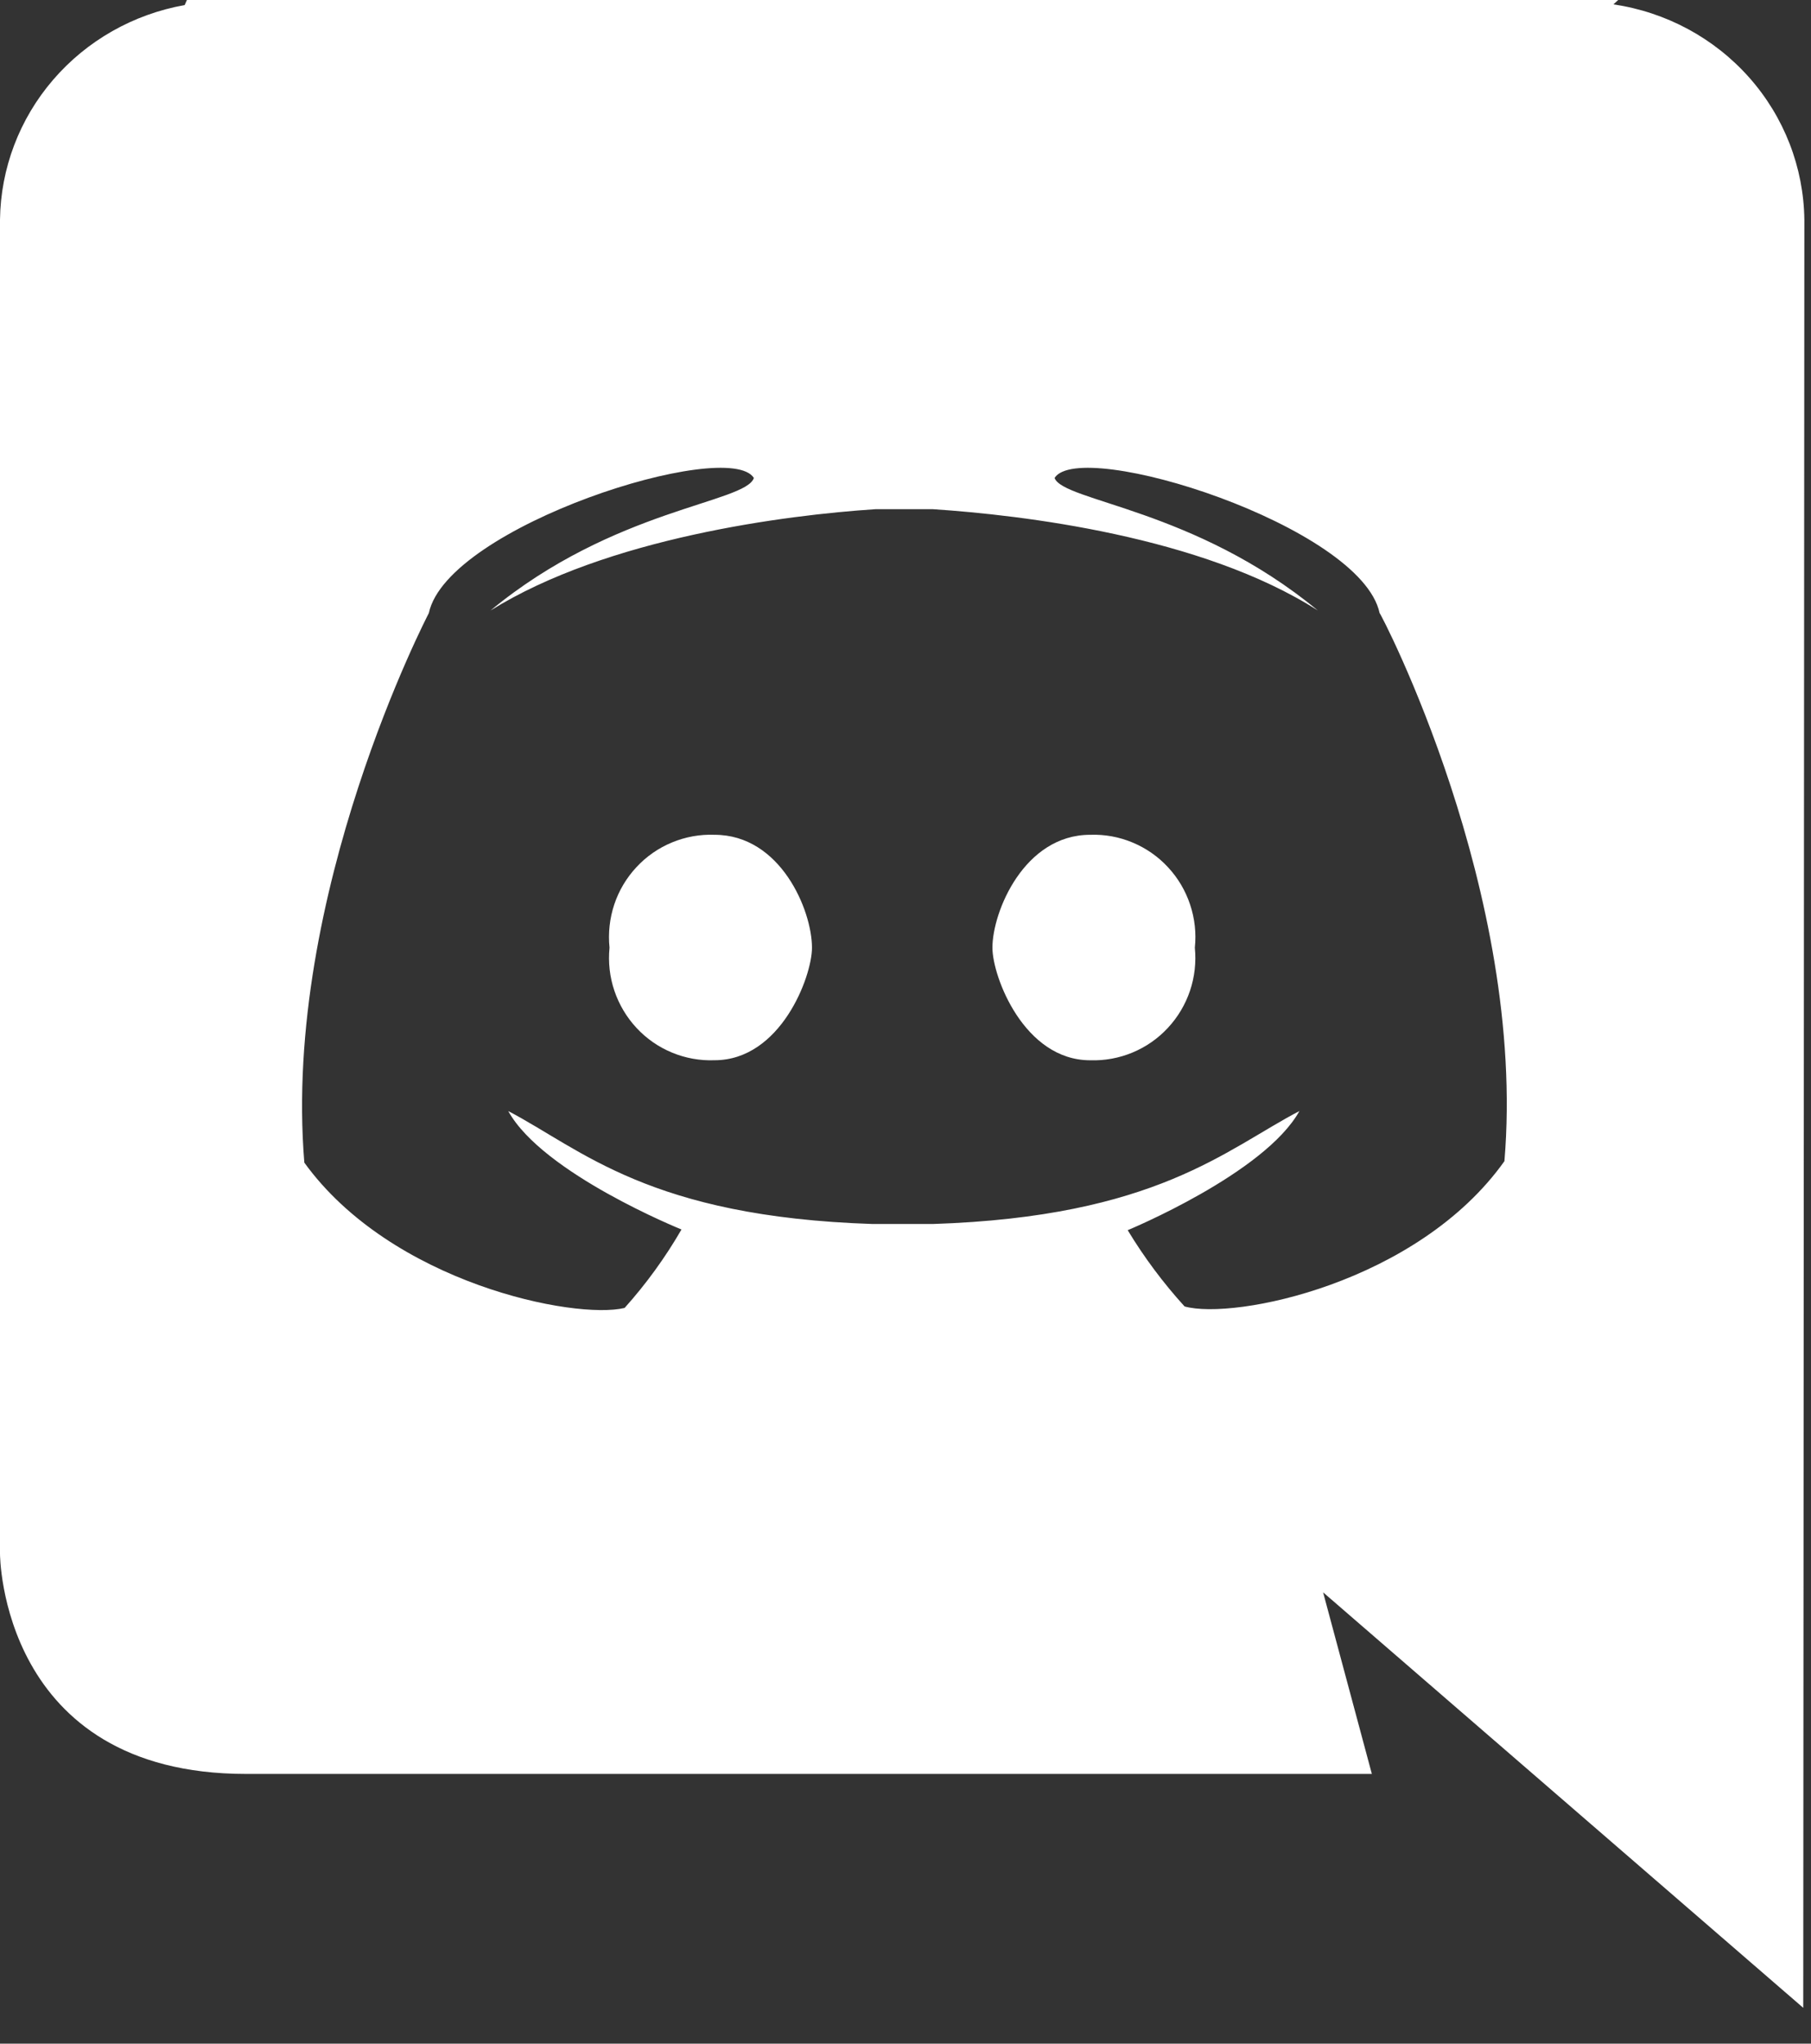
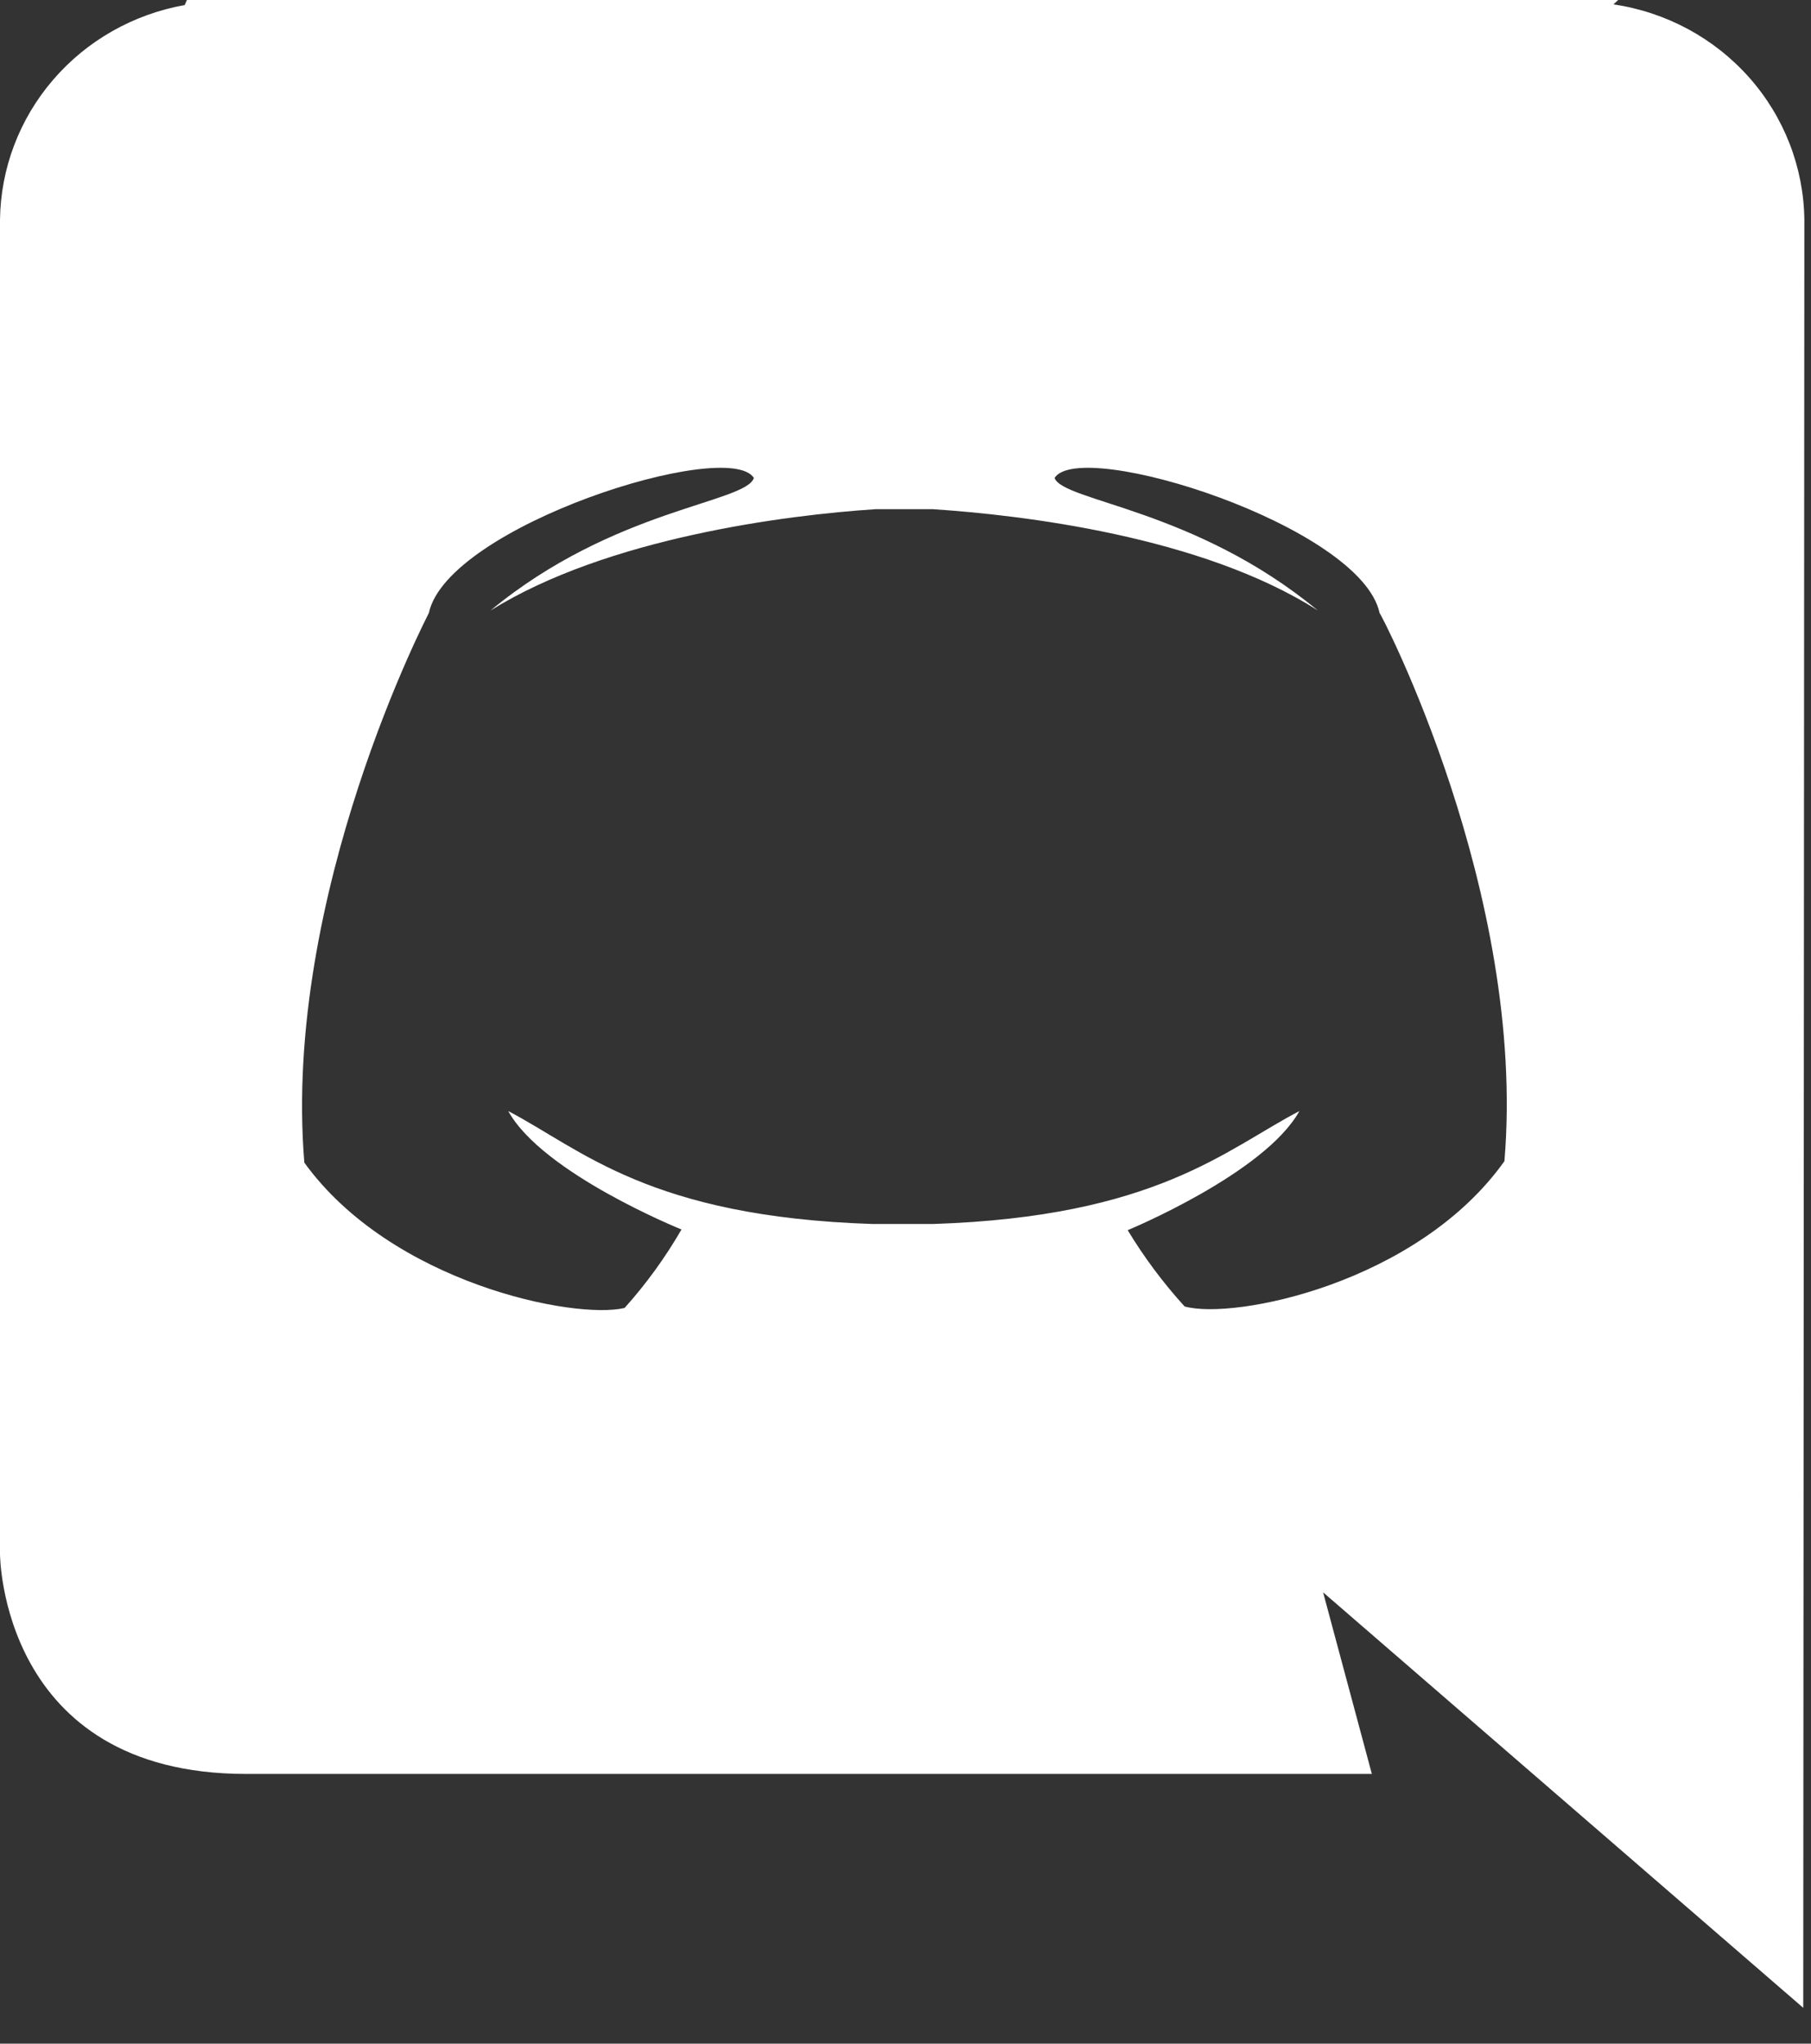
<svg xmlns="http://www.w3.org/2000/svg" width="39" height="44" viewBox="0 0 39 44" fill="none">
  <rect x="0" y="0" width="39" height="44" fill="#333333" stroke="none" />
  <path d="M38.857 4.731C38.843 3.604 38.422 2.518 37.669 1.669C36.915 0.819 35.879 0.261 34.745 0.094L34.848 0H4.025L3.977 0.109C2.871 0.306 1.87 0.874 1.144 1.718C0.418 2.561 0.014 3.626 0 4.731V33.454C0 33.454 2.73092e-05 38.193 5.298 38.193H29.543L28.493 34.283L38.833 43.229L38.857 4.731ZM32.398 25C30.529 27.628 26.576 28.425 25.51 28.128C25.049 27.621 24.639 27.071 24.285 26.486C24.285 26.486 27.236 25.266 27.983 23.921C26.393 24.75 24.897 26.197 20.085 26.353H18.796C13.984 26.197 12.528 24.75 10.945 23.921C11.685 25.266 14.676 26.471 14.676 26.471C14.328 27.073 13.917 27.64 13.451 28.16C12.377 28.418 8.432 27.628 6.554 25.032C6.077 19.253 9.235 13.2 9.235 13.2C9.633 11.323 15.686 9.415 16.235 10.291C16.052 10.831 13.22 10.948 10.563 13.145C13.069 11.581 16.927 11.089 18.852 10.963H19.464H20.093C21.994 11.089 25.876 11.542 28.381 13.145C25.724 10.948 22.901 10.799 22.71 10.291C23.259 9.415 29.312 11.323 29.71 13.2C29.718 13.169 32.883 19.221 32.398 25Z" fill="white" />
-   <path d="M15.387 17.973C15.074 17.961 14.761 18.018 14.471 18.138C14.181 18.258 13.92 18.439 13.706 18.67C13.491 18.9 13.328 19.174 13.228 19.474C13.129 19.773 13.094 20.09 13.126 20.404C13.095 20.718 13.13 21.034 13.231 21.332C13.332 21.63 13.495 21.904 13.709 22.133C13.923 22.363 14.184 22.544 14.473 22.663C14.763 22.783 15.075 22.839 15.387 22.827C16.81 22.827 17.486 21.029 17.486 20.404C17.486 19.599 16.81 17.973 15.387 17.973Z" fill="white" />
-   <path d="M23.478 17.973C22.055 17.973 21.372 19.63 21.372 20.404C21.372 21.03 22.055 22.828 23.478 22.828C23.79 22.838 24.101 22.781 24.389 22.661C24.678 22.541 24.938 22.36 25.151 22.13C25.364 21.901 25.527 21.628 25.627 21.33C25.727 21.033 25.762 20.717 25.731 20.404C25.764 20.091 25.729 19.774 25.629 19.476C25.53 19.177 25.368 18.903 25.154 18.673C24.941 18.442 24.681 18.261 24.391 18.14C24.102 18.019 23.791 17.962 23.478 17.973Z" fill="white" />
</svg>